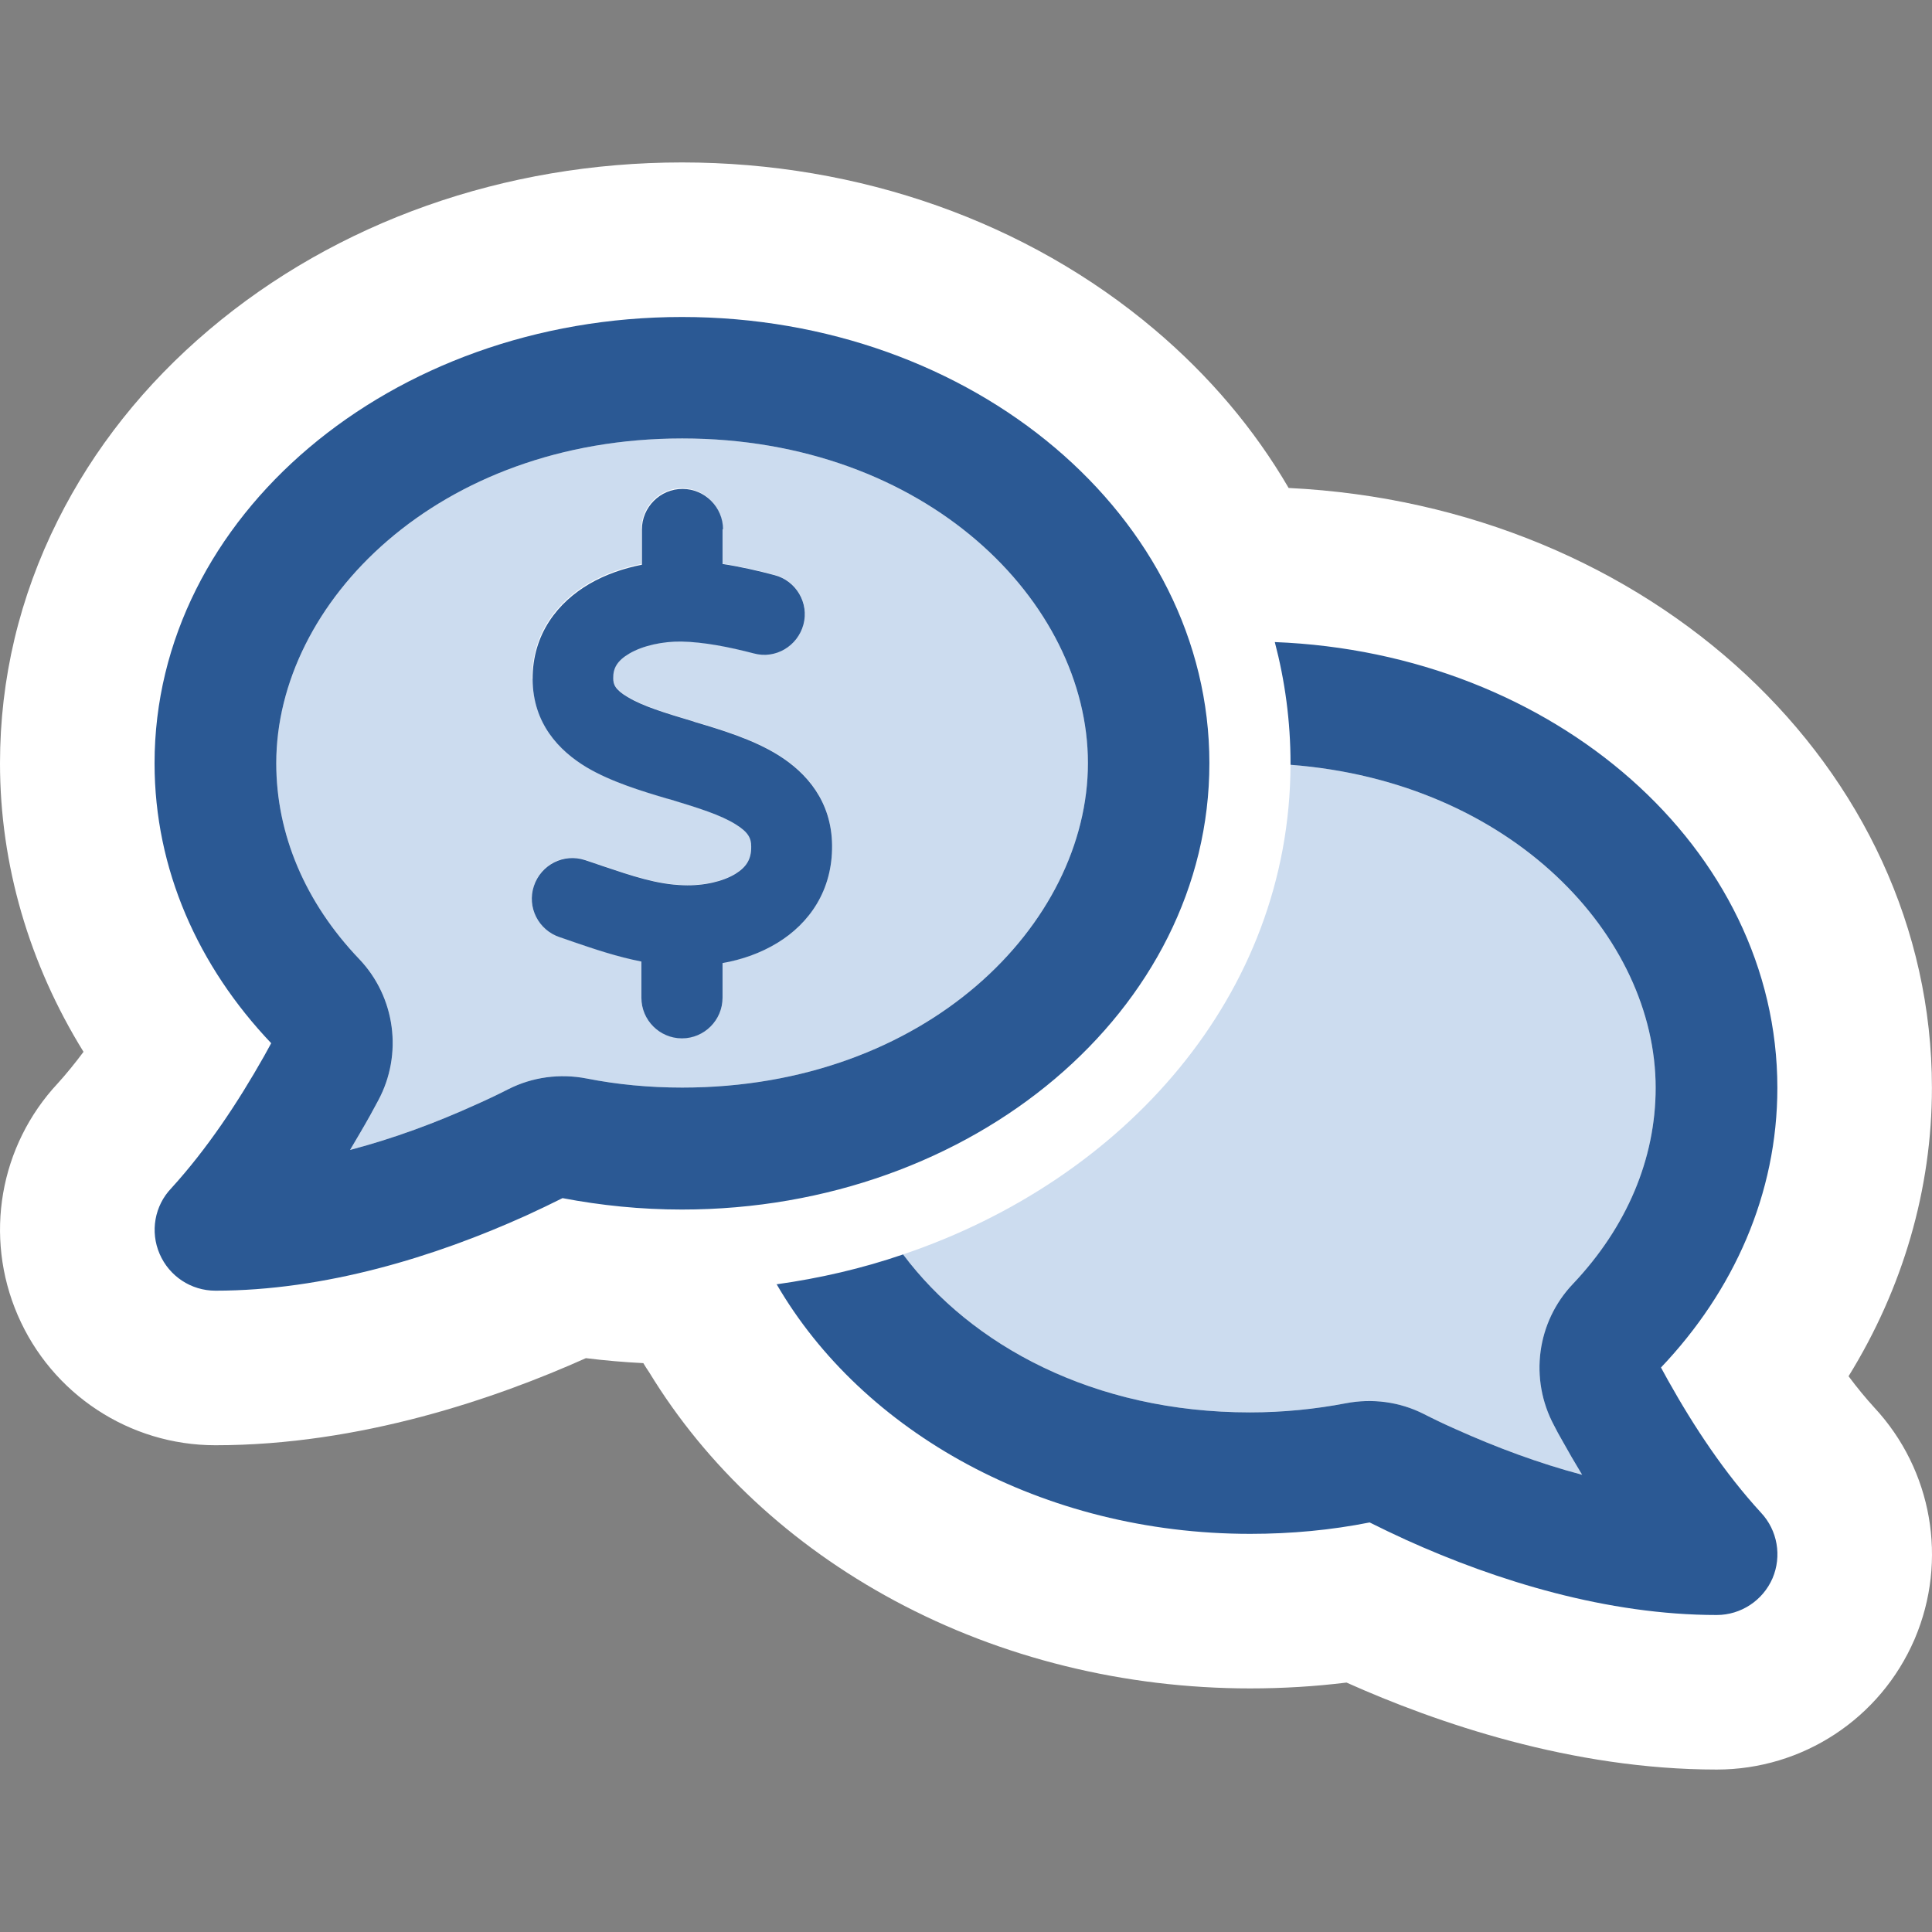
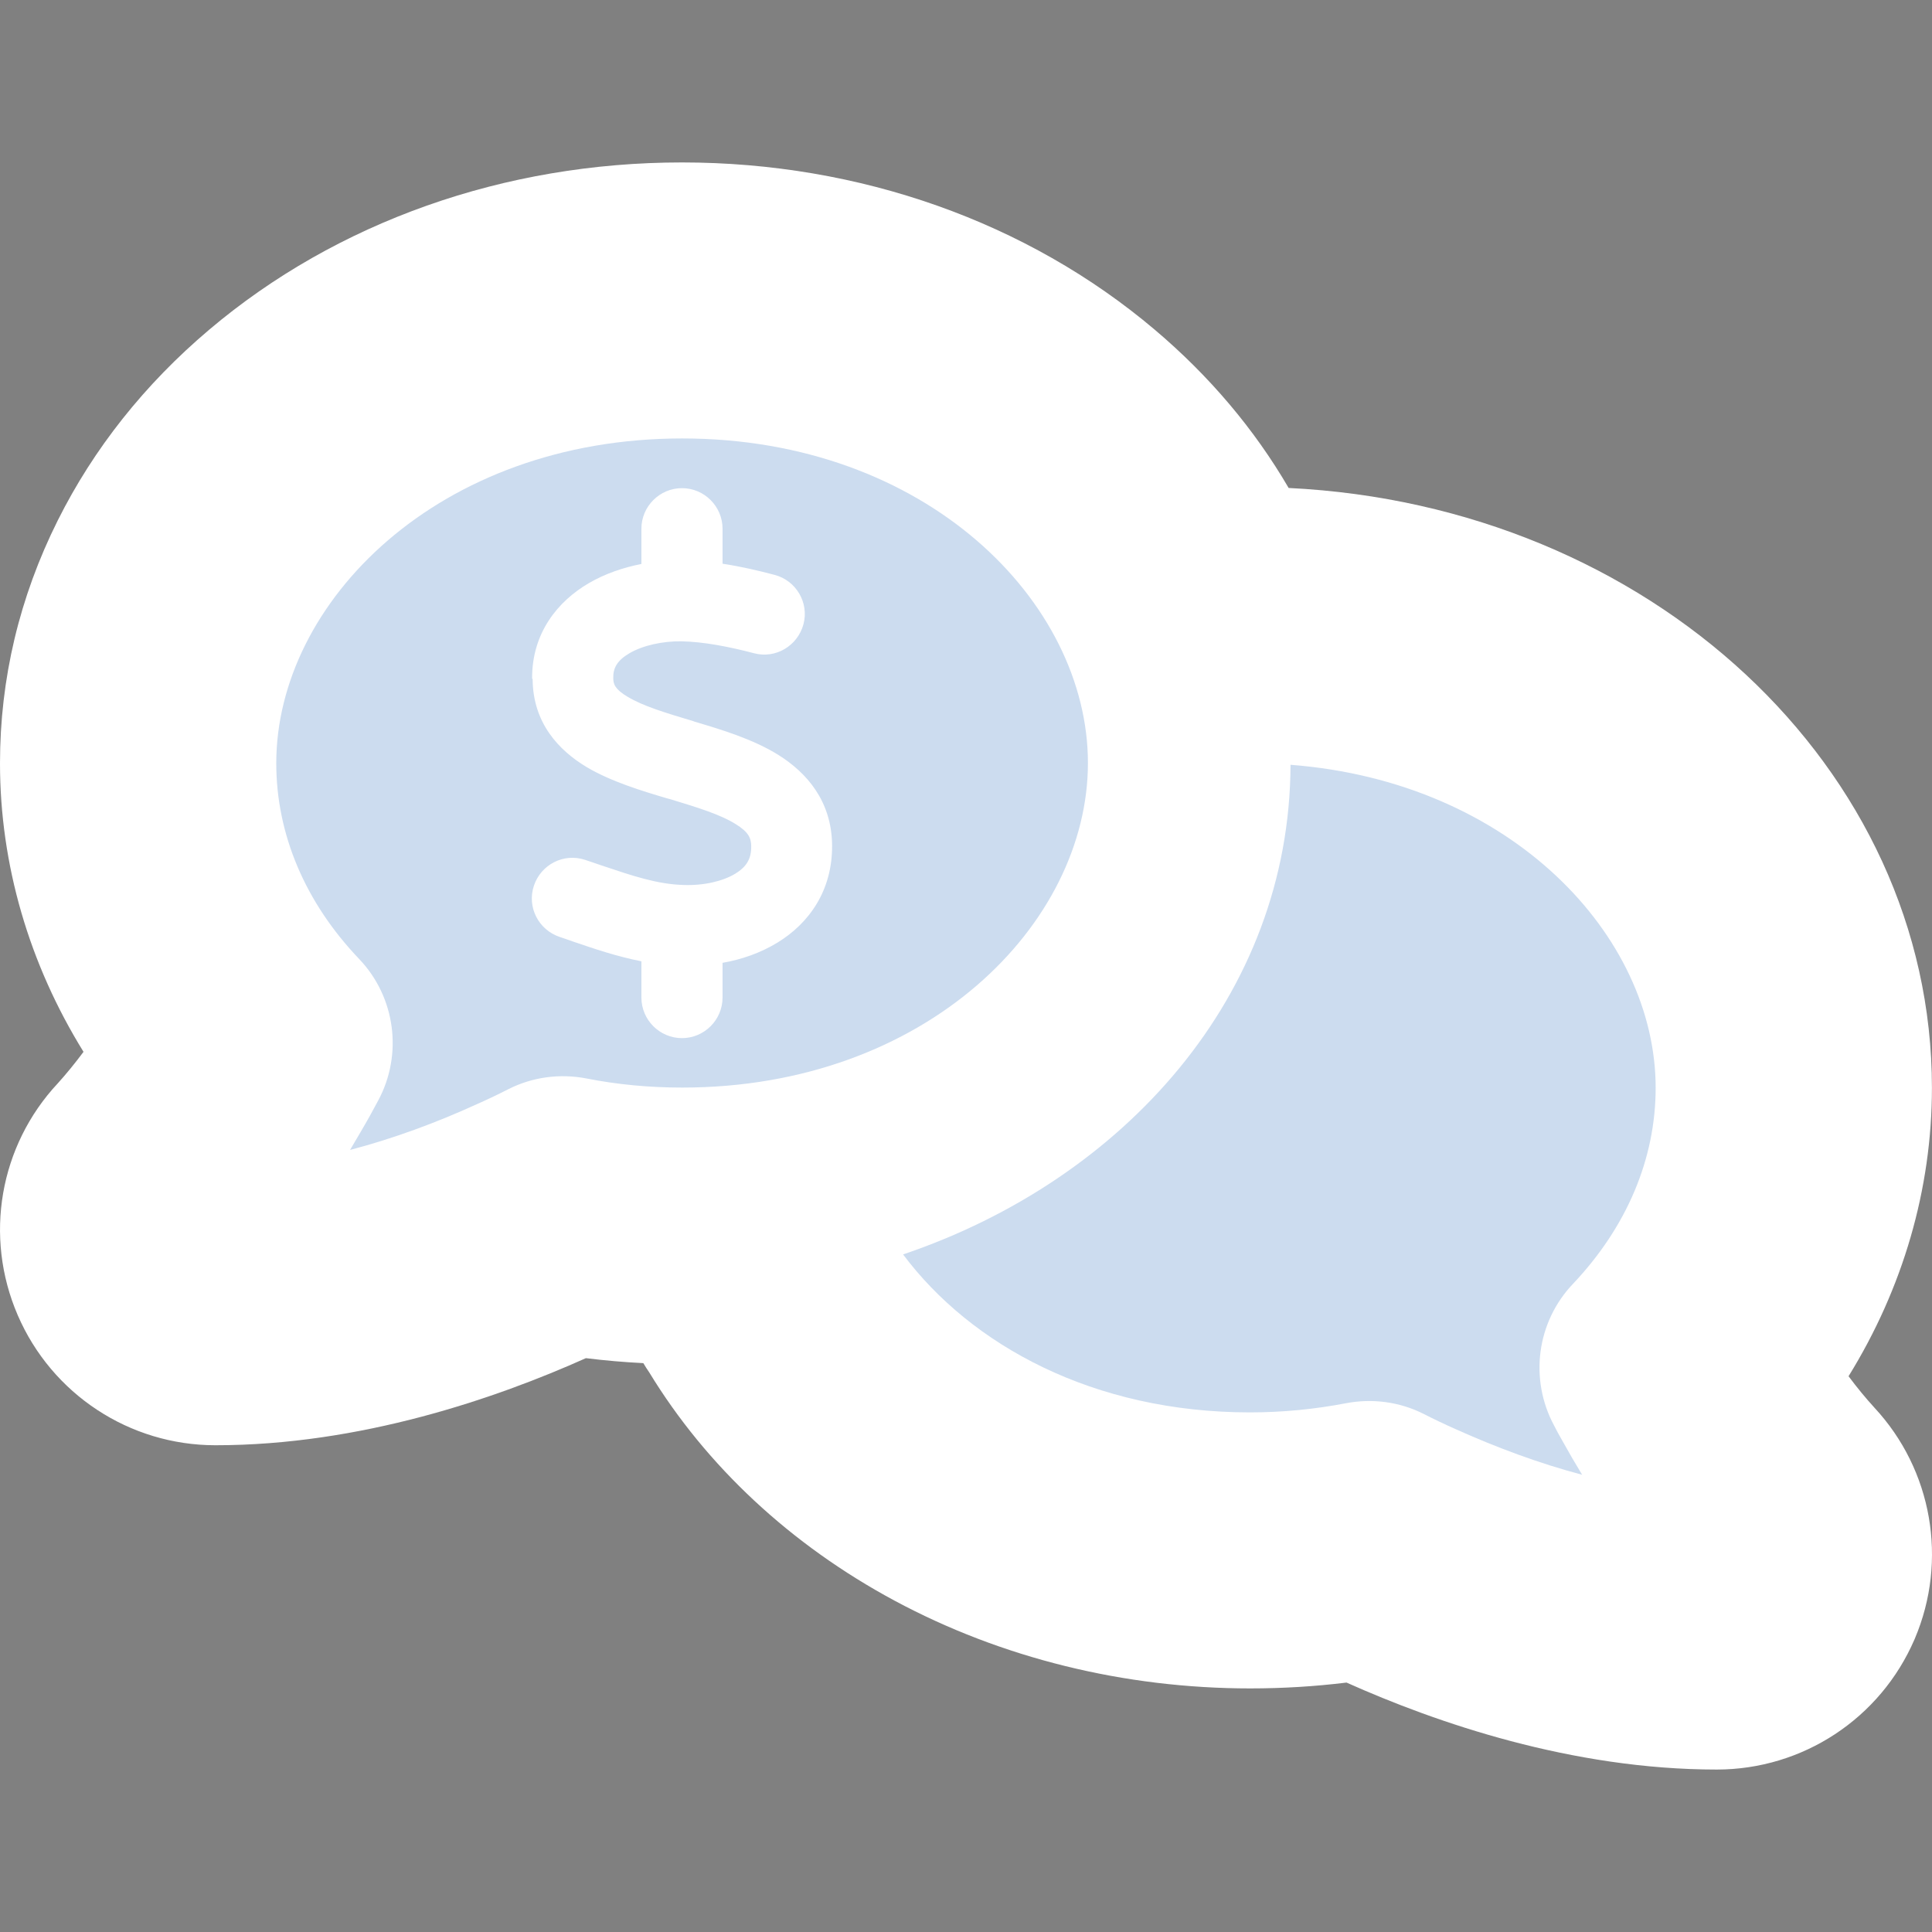
<svg xmlns="http://www.w3.org/2000/svg" id="Layer_2" viewBox="0 0 350.002 350">
  <rect x="0" y="0" width="350.002" height="350" fill="#808080" stroke="none" />
  <defs>
    <style>.cls-1{fill:#2b5994;}.cls-2{fill:#fff;}.cls-3{fill:none;}.cls-4{fill:#ccdcef;}</style>
  </defs>
  <g id="sr-asset">
    <g id="ind-i-buyer-journey">
      <g id="icon">
        <path id="bg" class="cls-2" d="M339.572,255.016c10.473,11.271,13.346,27.667,7.312,41.855-.021.047-.041.095-.061.142-6.181,14.312-20.237,23.56-35.812,23.56-26.233,0-50.808-8.477-67.072-15.757-5.707.703-11.544,1.058-17.45,1.058-22.807,0-45.093-5.501-64.448-15.908-18.768-10.092-34.092-24.368-44.444-41.376-.368-.533-.719-1.08-1.052-1.643-3.465-.173-6.939-.474-10.406-.901-16.264,7.285-40.859,15.776-67.115,15.776-15.574,0-29.631-9.248-35.812-23.561-6.157-14.259-3.303-30.691,7.255-42.003,1.563-1.729,3.114-3.626,4.663-5.707C5.276,174.624,0,156.634,0,138.274c0-15.299,3.52-30.098,10.46-43.986,6.517-13.04,15.747-24.666,27.433-34.555,23.094-19.543,53.513-30.306,85.653-30.306s62.559,10.763,85.653,30.306c9.897,8.375,18.033,17.996,24.25,28.667,65.465,3.199,116.54,50.695,116.54,108.672,0,18.359-5.266,36.338-15.104,52.248,1.549,2.074,3.107,3.966,4.686,5.695Z" />
        <g id="icon-2">
          <path class="cls-4" d="M163.603,227.252c12.311,16.445,34.498,28.618,62.84,28.618,6.018,0,11.851-.597,17.364-1.654,4.777-.919,9.738-.276,14.102,1.929,1.883.965,3.813,1.883,5.788,2.756,7.35,3.307,15.113,6.201,22.922,8.268-1.286-2.113-2.481-4.18-3.629-6.247-.505-.873-1.011-1.792-1.47-2.71-4.502-8.406-3.124-18.742,3.445-25.632,9.738-10.29,14.975-22.646,14.975-35.508,0-27.516-26.092-55.445-66.148-58.522-.138,41.756-30.134,75.151-70.19,88.702ZM96.398,122.932c-.046-8.314,4.685-14.01,10.244-17.272,2.986-1.746,6.293-2.848,9.555-3.491v-6.385c0-4.042,3.307-7.35,7.35-7.35s7.35,3.307,7.35,7.35v6.339c3.307.505,6.477,1.24,9.417,2.021,3.905,1.011,6.293,5.053,5.237,8.957-1.057,3.905-5.053,6.293-8.957,5.237-4.594-1.194-9.049-2.067-13.138-2.159-3.399-.046-6.982.735-9.417,2.159-2.205,1.286-2.986,2.664-2.94,4.502,0,1.057.276,2.021,2.618,3.399,2.756,1.654,6.661,2.848,11.897,4.41l.23.092c4.64,1.378,10.519,3.124,15.159,6.018,5.145,3.216,9.647,8.36,9.738,16.307.092,8.268-4.18,14.194-9.876,17.685-3.078,1.883-6.523,3.078-9.968,3.675v6.293c0,4.042-3.307,7.35-7.35,7.35s-7.35-3.307-7.35-7.35v-6.569c-4.456-.873-8.636-2.297-12.265-3.537-.873-.322-1.746-.597-2.526-.873-3.859-1.286-5.972-5.42-4.685-9.279,1.286-3.859,5.42-5.972,9.279-4.685,1.011.322,2.021.689,2.986,1.011,5.604,1.883,10.06,3.399,14.837,3.537,3.675.138,7.166-.689,9.417-2.067,1.929-1.194,2.894-2.618,2.848-4.961,0-1.47-.505-2.572-2.802-3.996-2.71-1.7-6.661-2.94-11.806-4.502l-.689-.184c-4.502-1.332-10.106-3.032-14.516-5.65-5.053-3.032-9.738-7.993-9.784-15.94l-.092-.092ZM50.049,138.274c0,12.862,5.237,25.219,15.021,35.463,6.569,6.89,7.947,17.272,3.445,25.632-.505.919-1.011,1.837-1.47,2.71-1.148,2.067-2.389,4.134-3.629,6.247,7.855-2.067,15.572-4.915,22.922-8.268,1.975-.873,3.905-1.792,5.788-2.756,4.364-2.205,9.325-2.848,14.102-1.929,5.558,1.102,11.392,1.654,17.364,1.654,44.19,0,73.497-29.629,73.497-58.798s-29.307-58.798-73.497-58.798-73.543,29.675-73.543,58.844Z" />
-           <path class="cls-1" d="M130.896,95.829v6.339c3.307.505,6.477,1.24,9.417,2.021,3.905,1.011,6.293,5.053,5.237,8.957-1.057,3.905-5.053,6.293-8.957,5.237-4.594-1.194-9.049-2.067-13.138-2.159-3.399-.046-6.982.735-9.417,2.159-2.205,1.286-2.986,2.664-2.94,4.502,0,1.056.276,2.021,2.618,3.399,2.756,1.654,6.661,2.848,11.897,4.41l.23.092c4.64,1.378,10.519,3.124,15.159,6.018,5.145,3.216,9.647,8.36,9.738,16.307.092,8.268-4.18,14.194-9.876,17.685-3.078,1.883-6.523,3.078-9.968,3.675v6.293c0,4.042-3.307,7.35-7.35,7.35s-7.35-3.307-7.35-7.35v-6.569c-4.456-.873-8.636-2.297-12.265-3.537-.873-.322-1.746-.597-2.526-.873-3.859-1.286-5.972-5.42-4.685-9.279,1.286-3.859,5.42-5.972,9.279-4.686,1.011.322,2.021.689,2.986,1.011,5.604,1.883,10.06,3.399,14.837,3.537,3.675.138,7.166-.689,9.417-2.067,1.929-1.194,2.894-2.618,2.848-4.961,0-1.47-.505-2.572-2.802-3.996-2.71-1.7-6.661-2.94-11.806-4.502l-.689-.184c-4.502-1.332-10.106-3.032-14.516-5.65-5.053-3.032-9.738-7.993-9.784-15.94-.046-8.314,4.685-14.01,10.244-17.272,2.986-1.746,6.293-2.848,9.555-3.491v-6.385c0-4.042,3.307-7.35,7.35-7.35s7.35,3.307,7.35,7.35l-.092-.092ZM140.635,232.673c7.901-1.102,15.618-2.894,22.968-5.42,12.311,16.445,34.498,28.618,62.84,28.618,6.018,0,11.851-.597,17.364-1.654,4.777-.919,9.738-.276,14.102,1.929,1.883.965,3.813,1.883,5.788,2.756,7.35,3.307,15.113,6.201,22.922,8.268-1.286-2.113-2.481-4.18-3.629-6.247-.505-.873-1.011-1.792-1.47-2.71-4.502-8.406-3.124-18.742,3.445-25.632,9.738-10.29,14.975-22.646,14.975-35.508,0-27.516-26.092-55.445-66.148-58.522v-.276c0-7.625-1.011-14.975-2.848-21.957,50.667,1.975,91.045,37.392,91.045,80.755,0,19.201-7.901,36.795-21.085,50.667.413.781.873,1.608,1.286,2.343,4.731,8.452,10.244,16.767,16.813,23.933,3.032,3.216,3.813,7.901,2.113,11.897-1.746,4.042-5.742,6.661-10.106,6.661-19.752,0-39.735-6.109-56.363-13.643-2.205-1.011-4.41-2.067-6.523-3.124-6.936,1.378-14.194,2.067-21.636,2.067-37.667,0-70.282-18.466-85.808-45.247l-.046.046ZM219.093,138.274c0,44.65-42.766,80.847-95.547,80.847-7.442,0-14.654-.735-21.636-2.067-2.113,1.057-4.318,2.113-6.523,3.124-16.629,7.533-36.611,13.643-56.363,13.643-4.41,0-8.36-2.618-10.106-6.661s-.919-8.728,2.113-11.897c6.523-7.166,12.035-15.48,16.813-23.933.413-.781.873-1.562,1.286-2.343-13.23-13.919-21.131-31.512-21.131-50.713,0-44.65,42.766-80.847,95.547-80.847s95.547,36.198,95.547,80.847ZM65.07,173.737c6.569,6.89,7.947,17.272,3.445,25.632-.505.919-1.011,1.837-1.47,2.71-1.148,2.067-2.389,4.134-3.629,6.247,7.855-2.067,15.572-4.915,22.922-8.268,1.975-.873,3.905-1.792,5.788-2.756,4.364-2.205,9.325-2.848,14.102-1.929,5.558,1.102,11.392,1.654,17.364,1.654,44.19,0,73.497-29.629,73.497-58.798s-29.307-58.798-73.497-58.798-73.543,29.675-73.543,58.844c0,12.862,5.237,25.219,15.021,35.463Z" />
        </g>
      </g>
      <path id="container" class="cls-3" d="M350.001,0v350H.001V0h350Z" />
    </g>
  </g>
</svg>